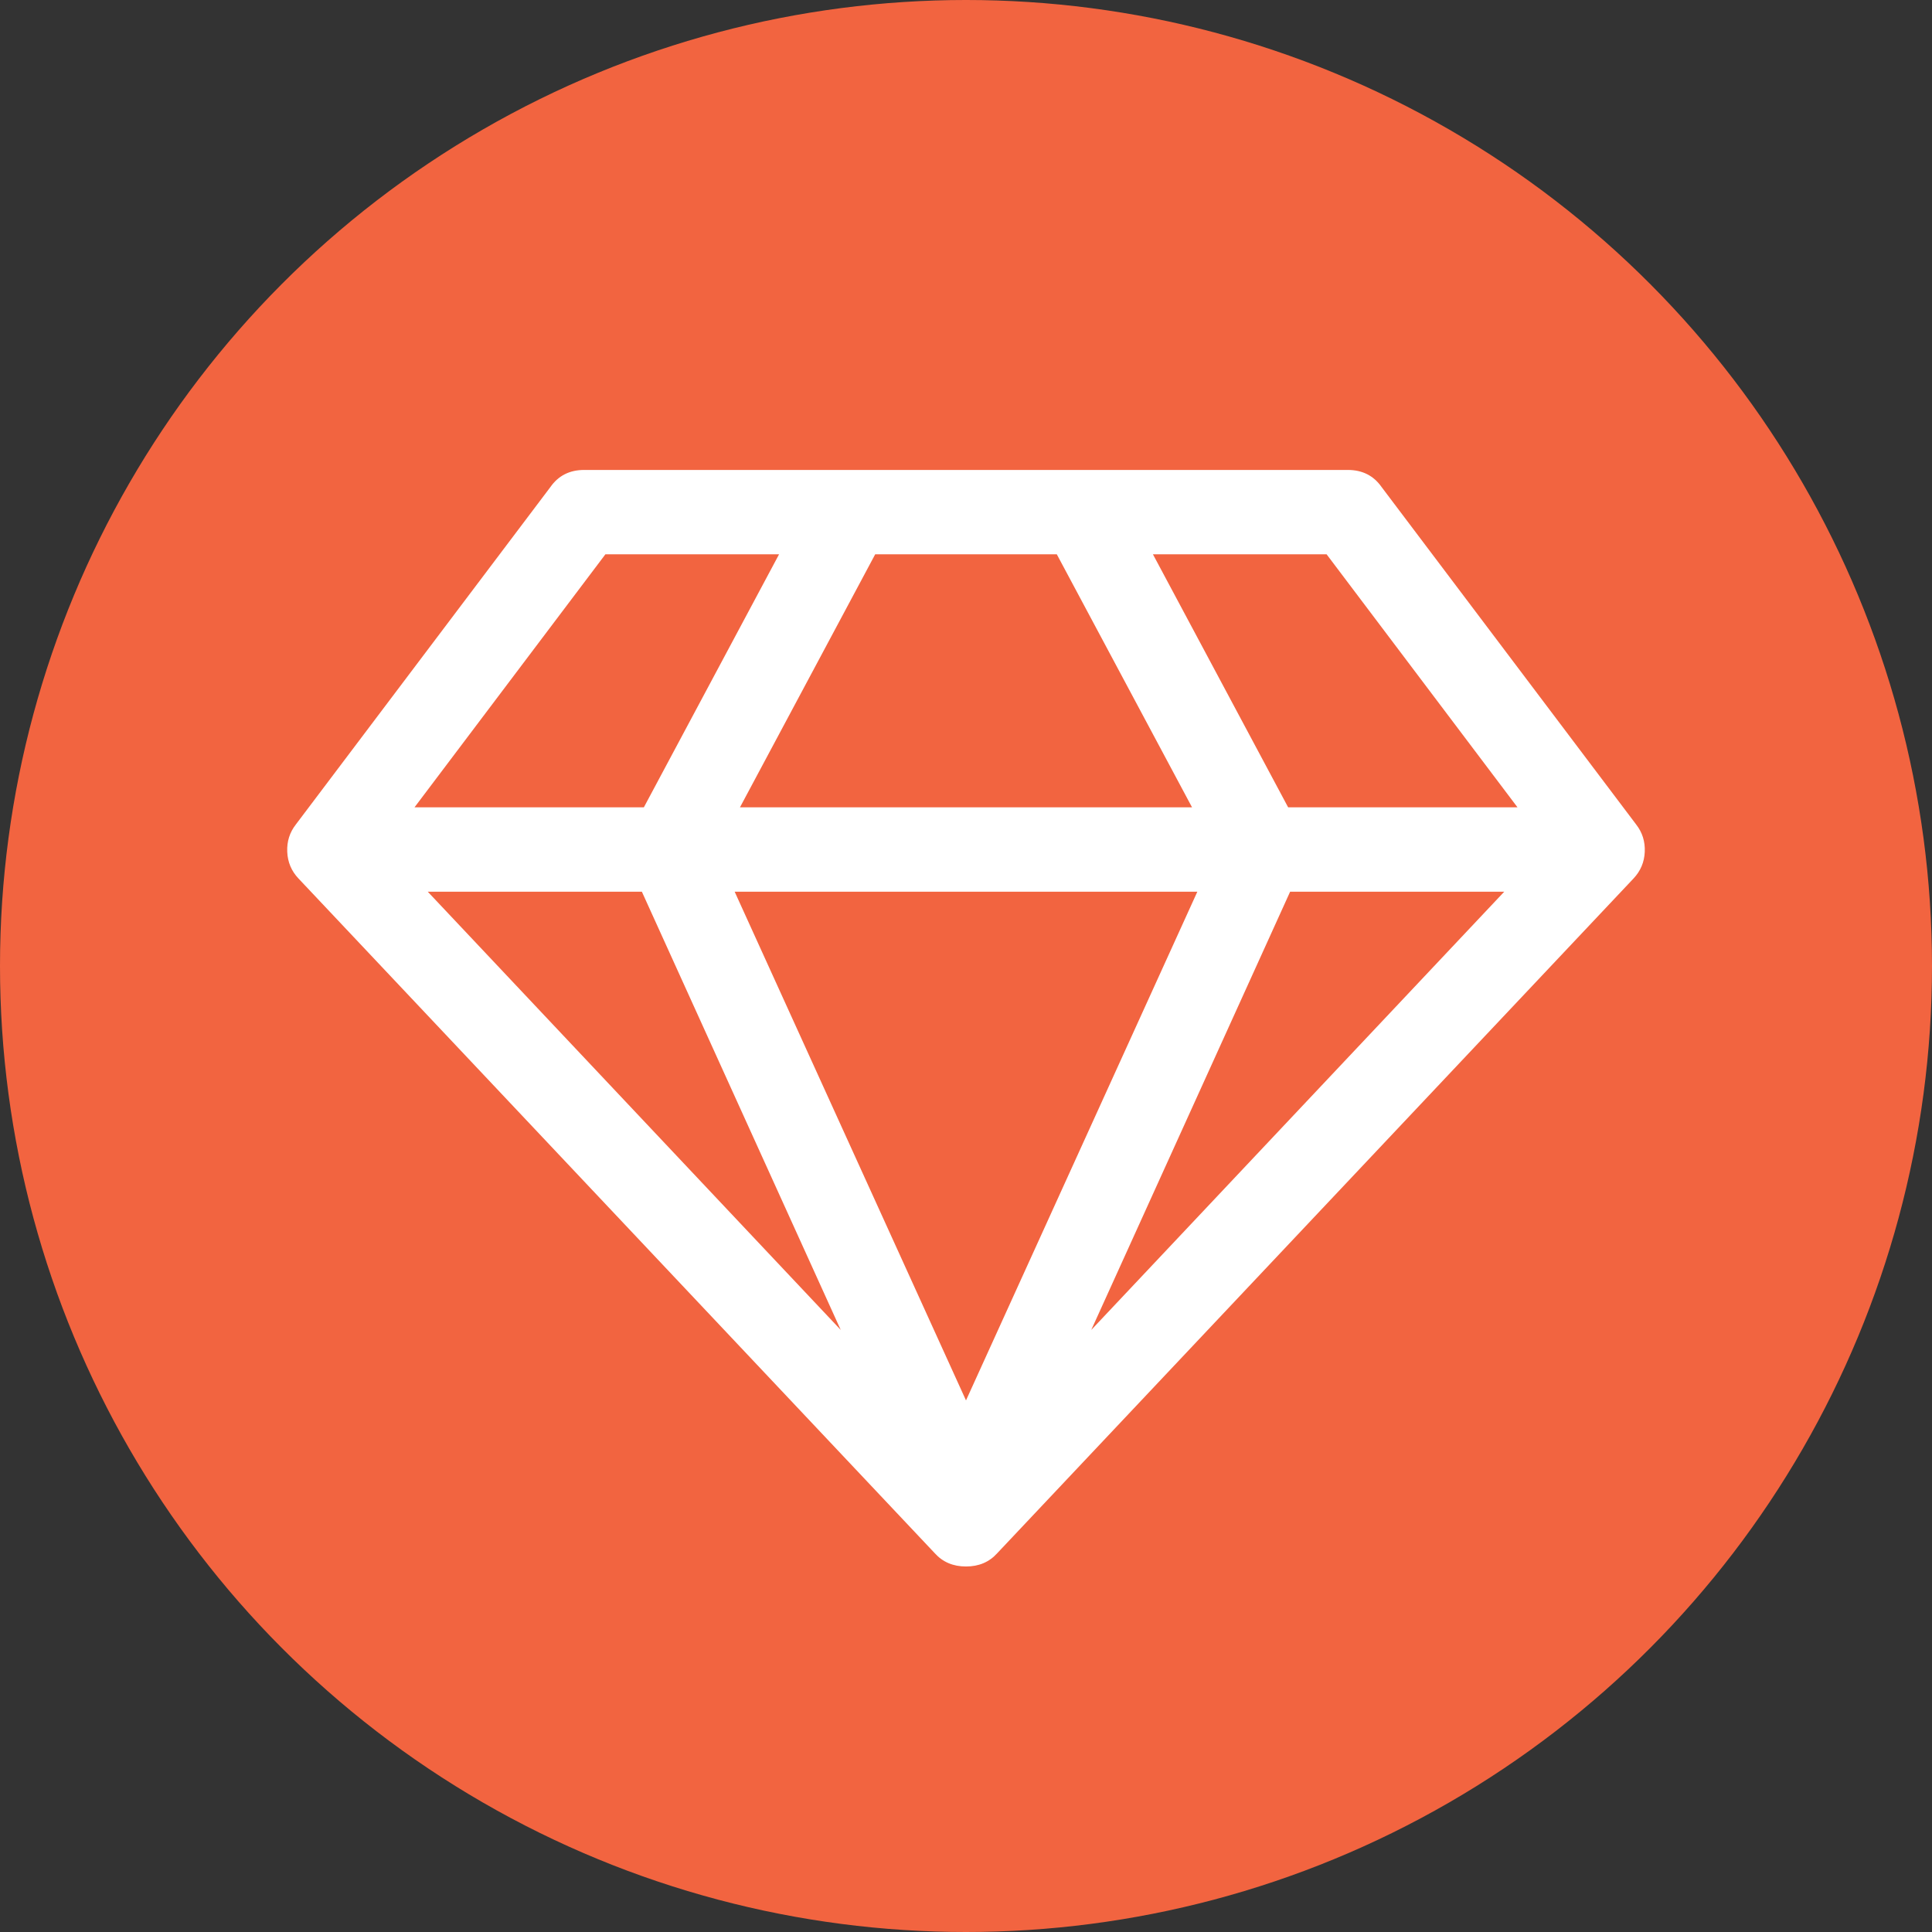
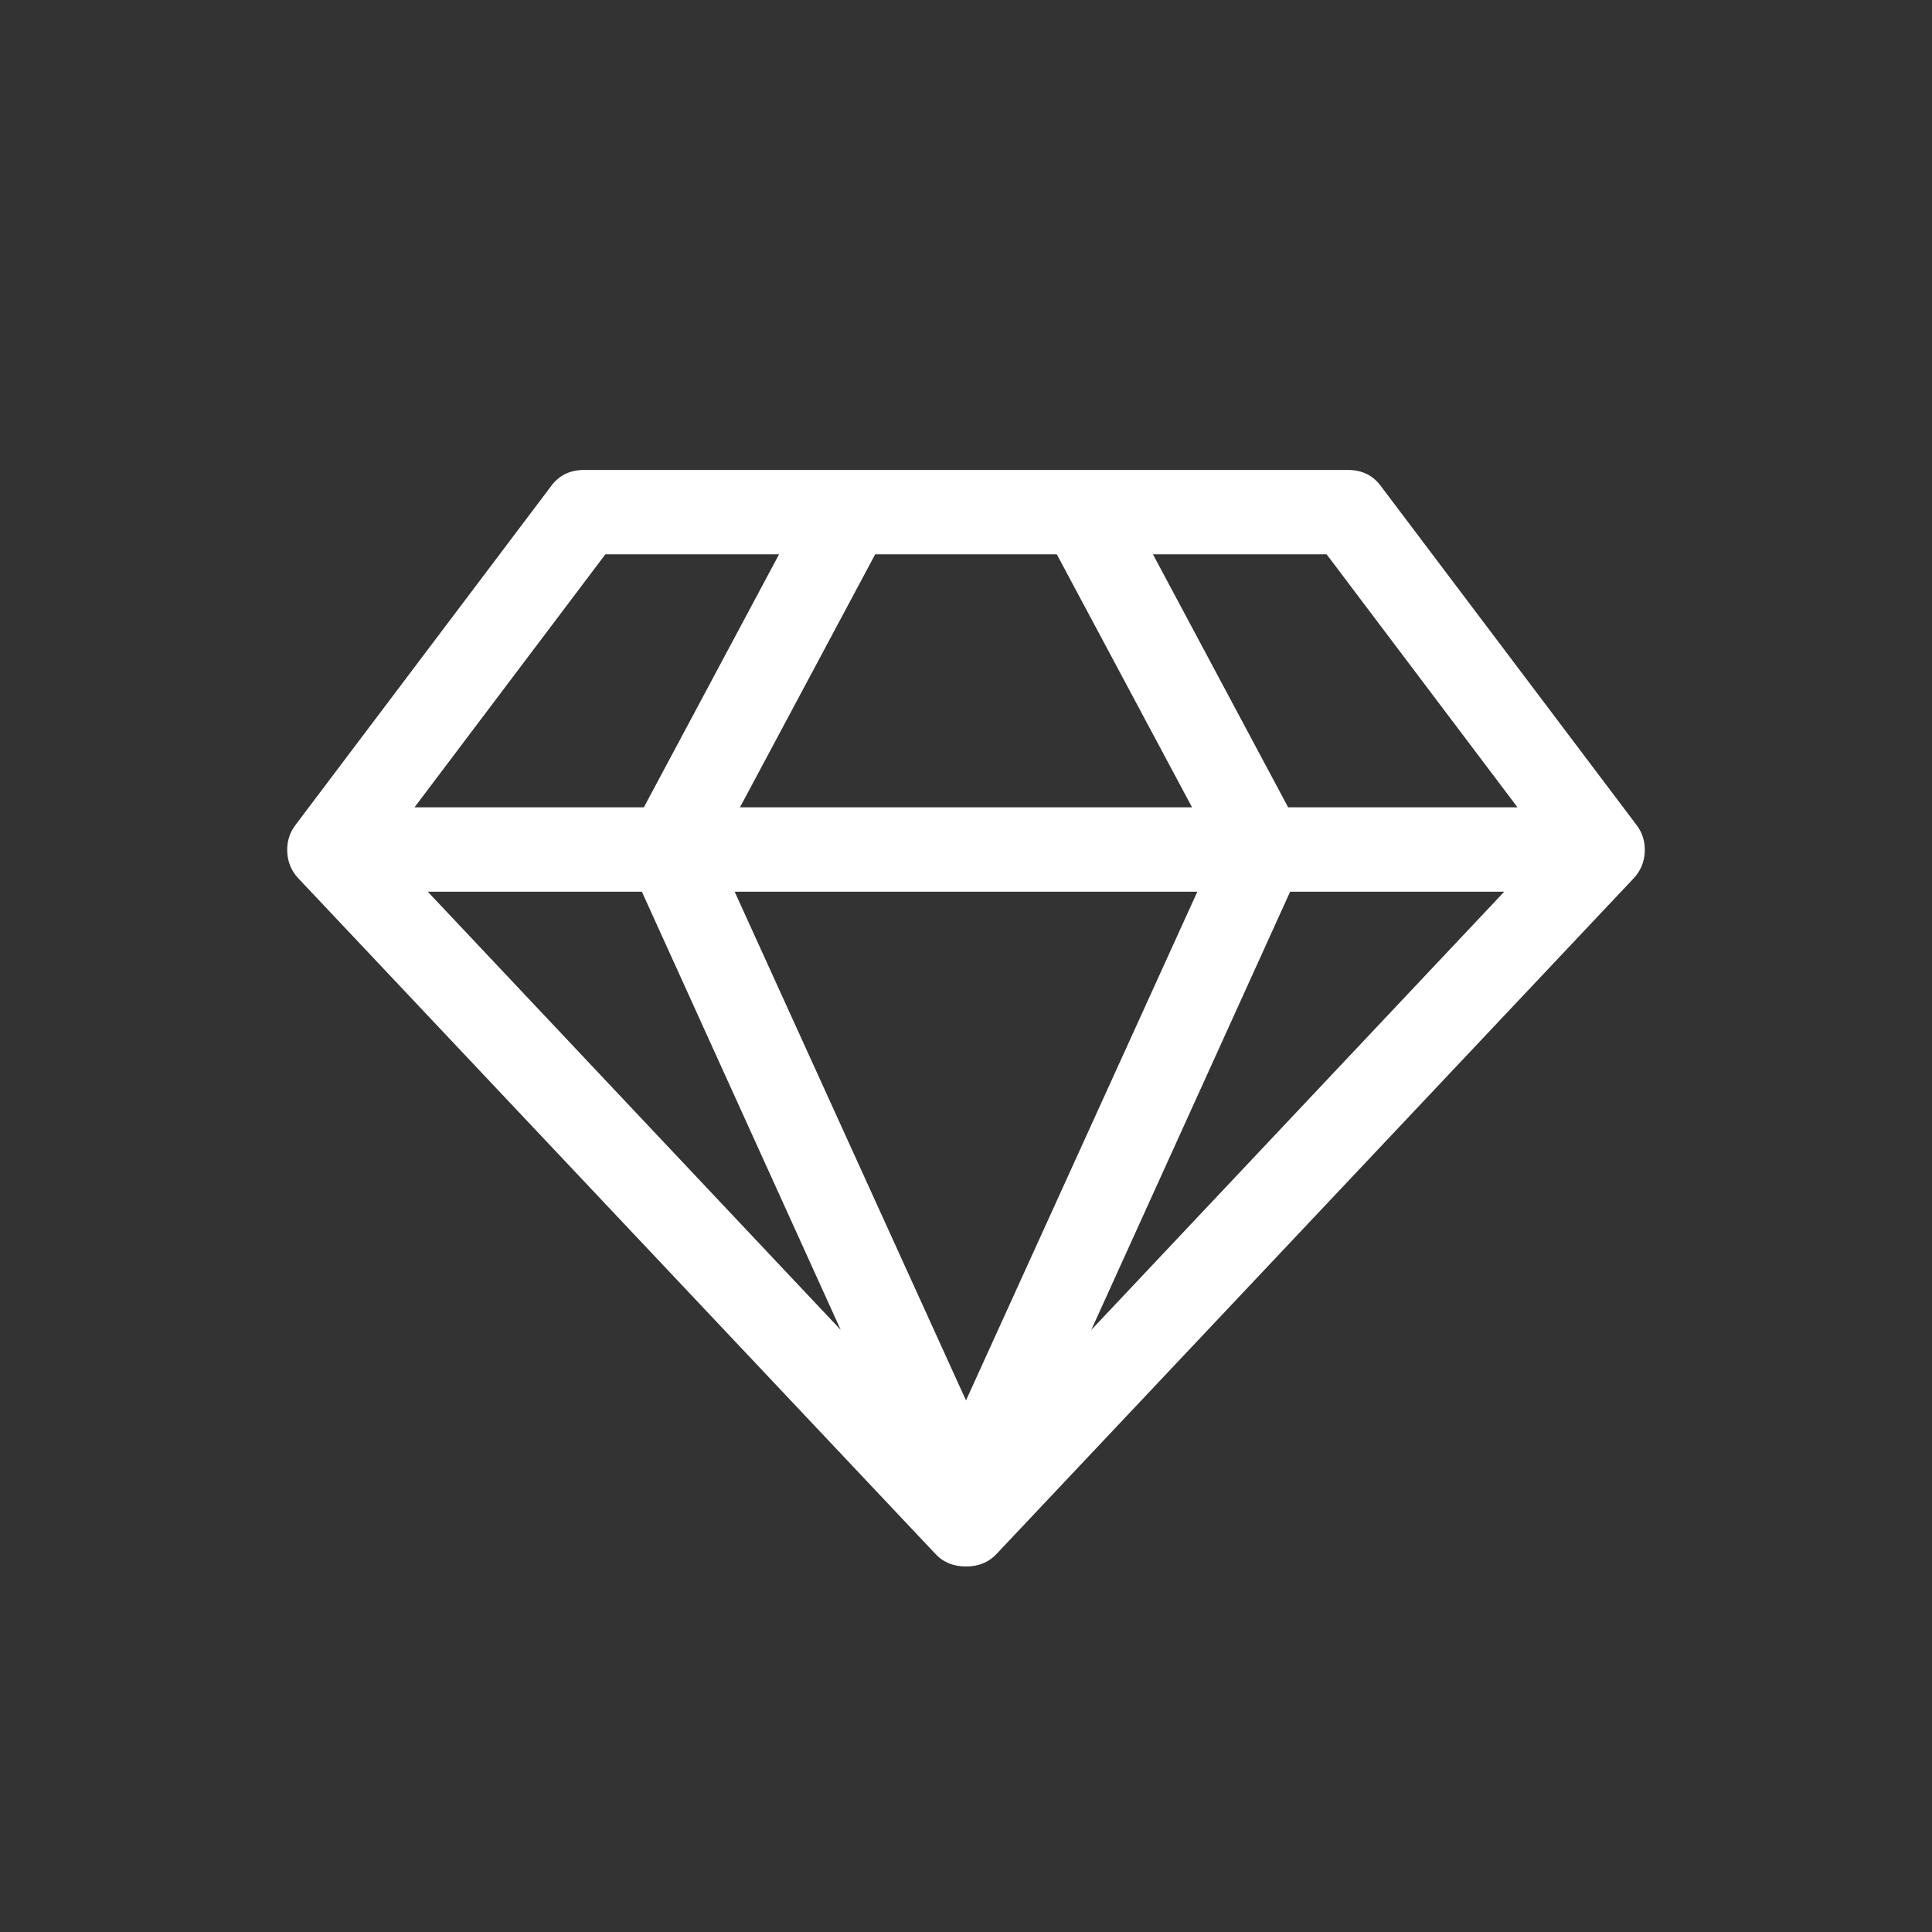
<svg xmlns="http://www.w3.org/2000/svg" width="74" height="74" viewBox="0 0 74 74" fill="none">
  <rect x="0" y="0" width="74" height="74" fill="#333333" stroke="none" />
-   <circle cx="37" cy="37" r="37" fill="#F26440" />
  <path d="M16.384 34.154L32.202 50.939L24.585 34.154H16.384ZM37 53.639L45.861 34.154H28.139L37 53.639ZM24.661 30.923L29.84 21.231H23.188L15.876 30.923H24.661ZM41.798 50.939L57.616 34.154H49.415L41.798 50.939ZM28.342 30.923H45.658L40.478 21.231H33.522L28.342 30.923ZM49.339 30.923H58.124L50.812 21.231H44.16L49.339 30.923ZM52.919 18.656L62.668 31.579C62.905 31.882 63.015 32.231 62.998 32.627C62.981 33.022 62.837 33.363 62.567 33.649L38.193 59.495C37.889 59.832 37.491 60 37 60C36.509 60 36.111 59.832 35.807 59.495L11.433 33.649C11.162 33.363 11.019 33.022 11.002 32.627C10.985 32.231 11.095 31.882 11.332 31.579L21.081 18.656C21.386 18.219 21.817 18 22.376 18H51.624C52.183 18 52.614 18.219 52.919 18.656Z" fill="white" />
</svg>